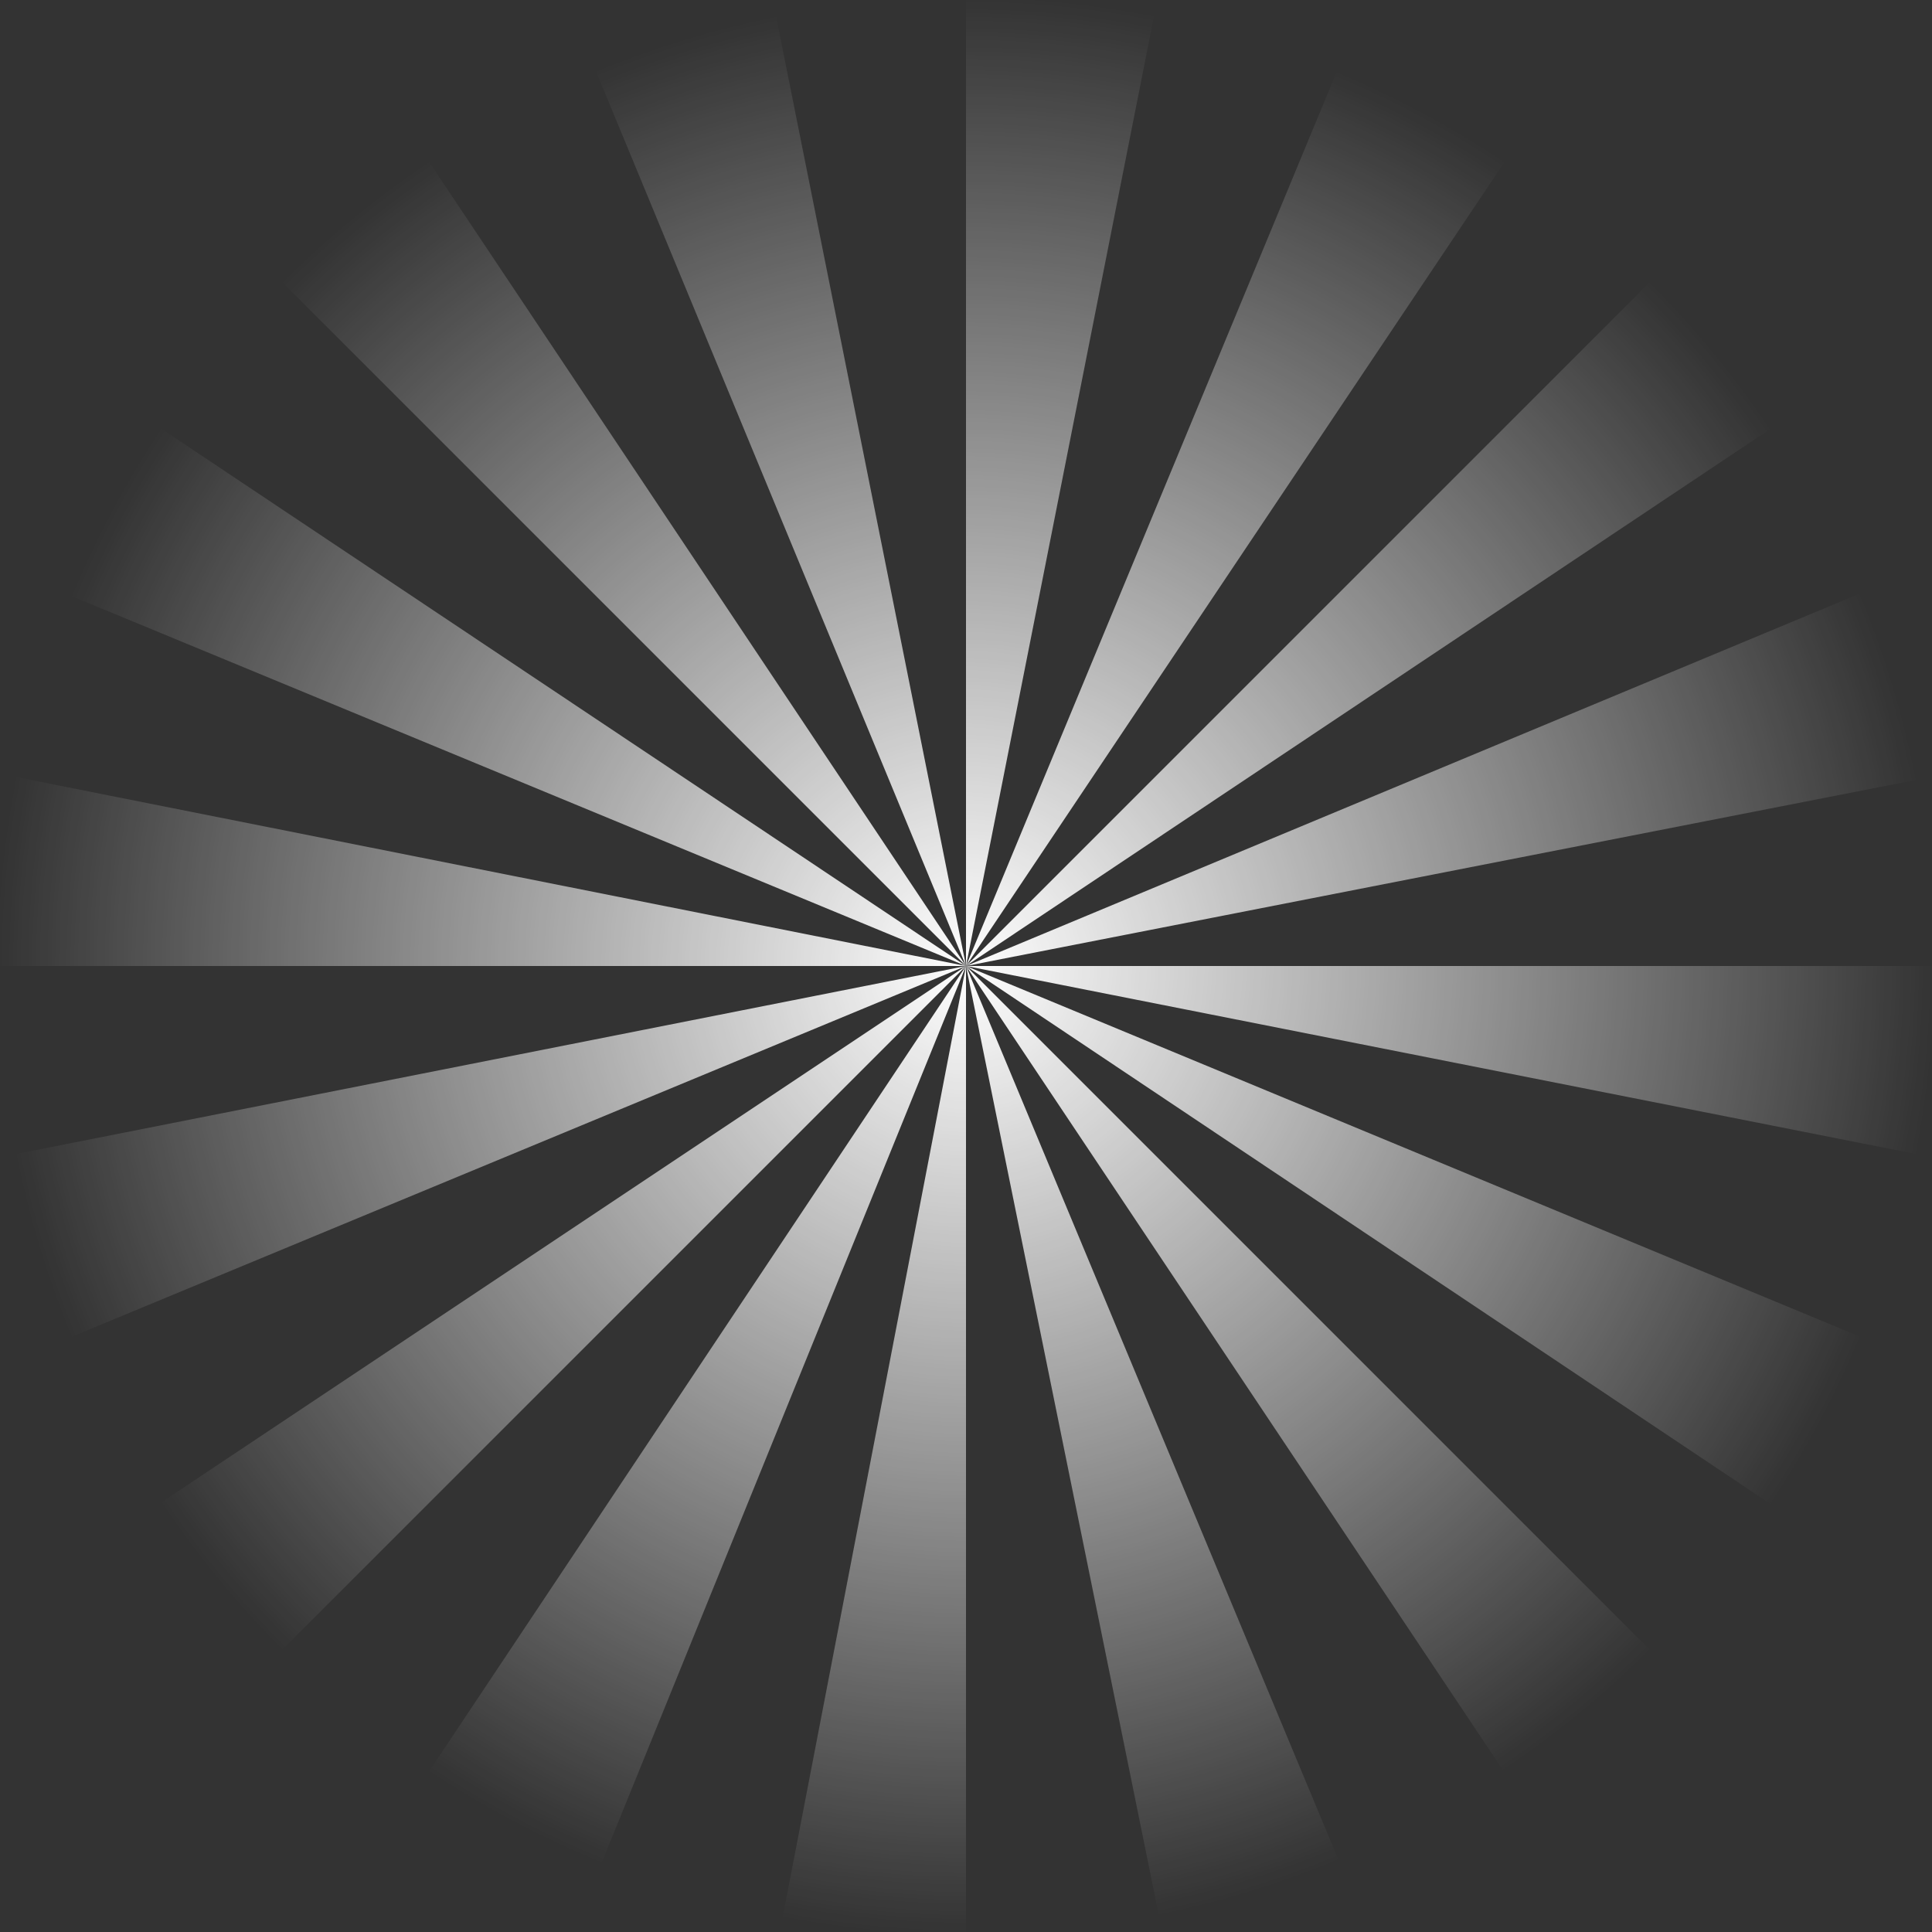
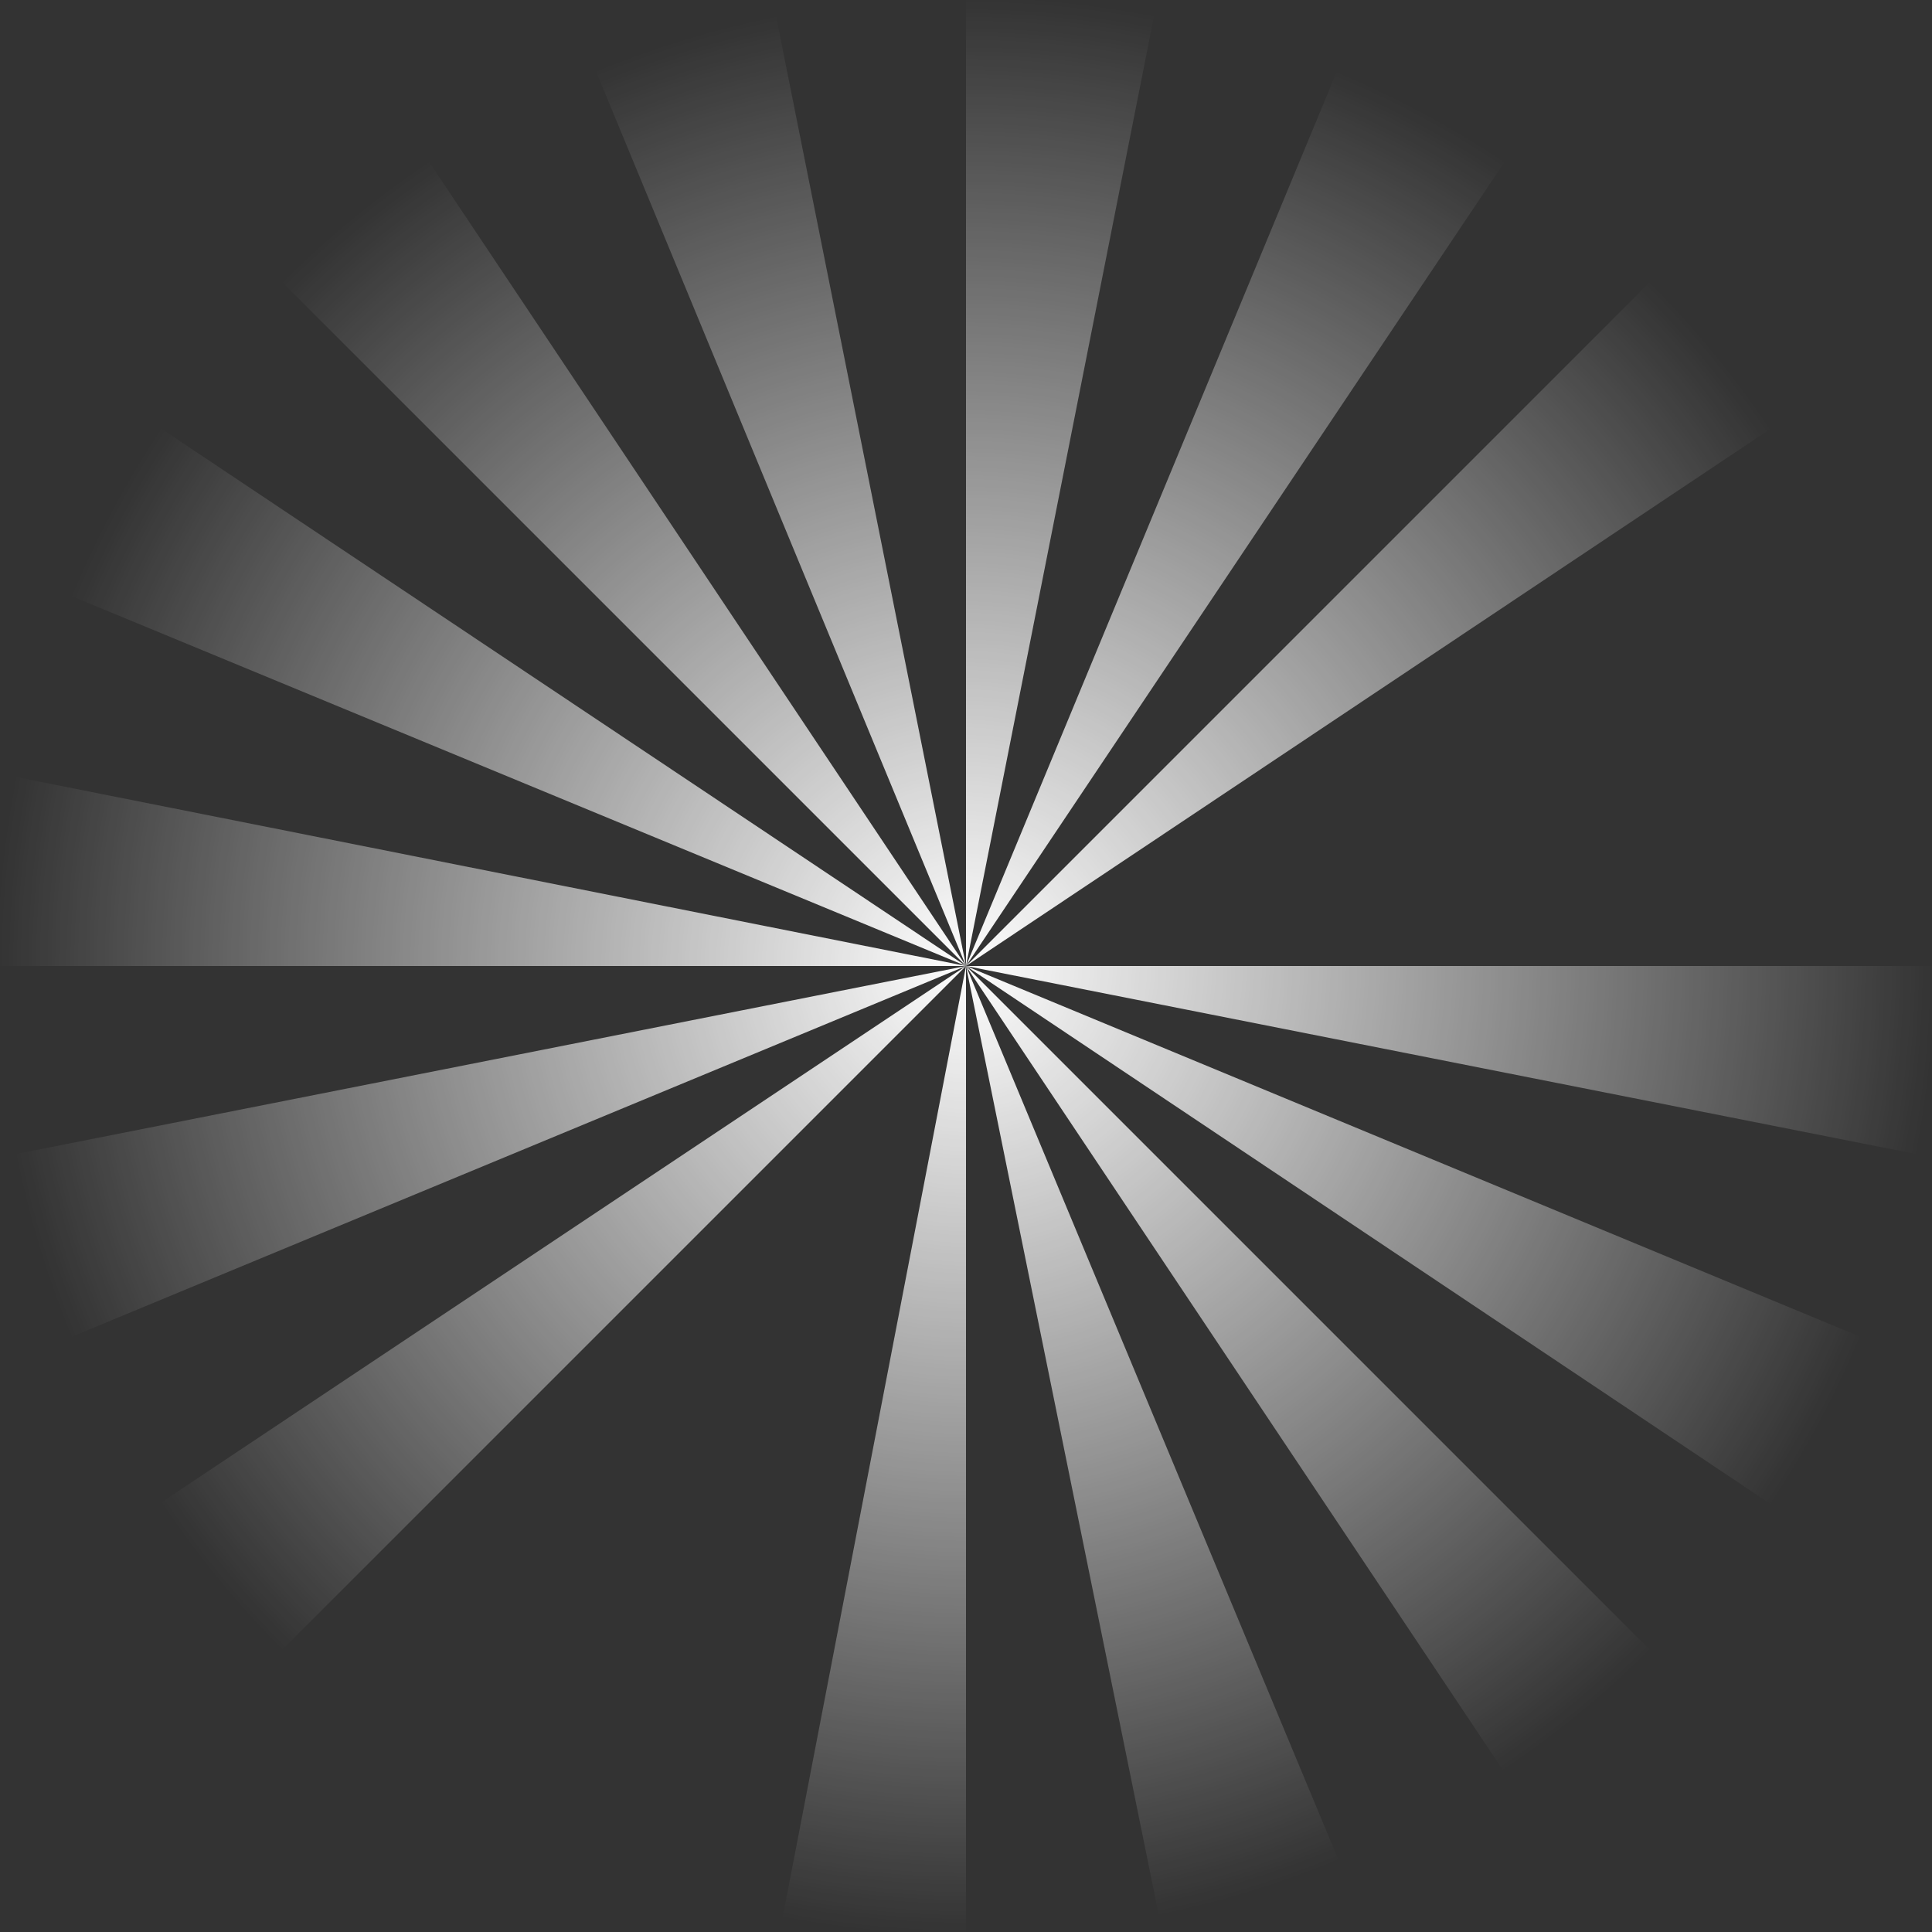
<svg xmlns="http://www.w3.org/2000/svg" width="1920" height="1920" viewBox="0 0 1920 1920" fill="none">
  <rect x="0" y="0" width="1920" height="1920" fill="#333333" stroke="none" />
  <path d="M0 960H960L0 769V960Z" fill="url(#paint0_radial_4988_5119)" />
  <path d="M0 563L960 960L0 319V563Z" fill="url(#paint1_radial_4988_5119)" />
  <path d="M0 0L960 960L319 0H0Z" fill="url(#paint2_radial_4988_5119)" />
  <path d="M563 0L960 960L768 0H563Z" fill="url(#paint3_radial_4988_5119)" />
  <path d="M960 0V960L1150 0H960Z" fill="url(#paint4_radial_4988_5119)" />
  <path d="M1358 0L960 960L1603 0H1358Z" fill="url(#paint5_radial_4988_5119)" />
  <path d="M1920 0L960 960L1920 319V0Z" fill="url(#paint6_radial_4988_5119)" />
-   <path d="M1920 560L960 960L1920 772V560Z" fill="url(#paint7_radial_4988_5119)" />
  <path d="M1920 960H960L1920 1150V960Z" fill="url(#paint8_radial_4988_5119)" />
  <path d="M1920 1358L960 960L1920 1602V1358Z" fill="url(#paint9_radial_4988_5119)" />
  <path d="M1920 1920L960 960L1601 1920H1920Z" fill="url(#paint10_radial_4988_5119)" />
  <path d="M1360 1920L960 960L1155 1920H1360Z" fill="url(#paint11_radial_4988_5119)" />
  <path d="M960 1920V960L775 1920H960Z" fill="url(#paint12_radial_4988_5119)" />
-   <path d="M570 1920L960 960L320 1920H570Z" fill="url(#paint13_radial_4988_5119)" />
  <path d="M0 1920L960 960L0 1600V1920Z" fill="url(#paint14_radial_4988_5119)" />
  <path d="M0 1358L960 960L0 1150V1358Z" fill="url(#paint15_radial_4988_5119)" />
  <defs>
    <radialGradient id="paint0_radial_4988_5119" cx="0" cy="0" r="1" gradientUnits="userSpaceOnUse" gradientTransform="translate(960 960) rotate(90) scale(960 960)">
      <stop stop-color="white" />
      <stop offset="1" stop-color="white" stop-opacity="0" />
    </radialGradient>
    <radialGradient id="paint1_radial_4988_5119" cx="0" cy="0" r="1" gradientUnits="userSpaceOnUse" gradientTransform="translate(960 960) rotate(90) scale(960 960)">
      <stop stop-color="white" />
      <stop offset="1" stop-color="white" stop-opacity="0" />
    </radialGradient>
    <radialGradient id="paint2_radial_4988_5119" cx="0" cy="0" r="1" gradientUnits="userSpaceOnUse" gradientTransform="translate(960 960) rotate(90) scale(960 960)">
      <stop stop-color="white" />
      <stop offset="1" stop-color="white" stop-opacity="0" />
    </radialGradient>
    <radialGradient id="paint3_radial_4988_5119" cx="0" cy="0" r="1" gradientUnits="userSpaceOnUse" gradientTransform="translate(960 960) rotate(90) scale(960 960)">
      <stop stop-color="white" />
      <stop offset="1" stop-color="white" stop-opacity="0" />
    </radialGradient>
    <radialGradient id="paint4_radial_4988_5119" cx="0" cy="0" r="1" gradientUnits="userSpaceOnUse" gradientTransform="translate(960 960) rotate(90) scale(960 960)">
      <stop stop-color="white" />
      <stop offset="1" stop-color="white" stop-opacity="0" />
    </radialGradient>
    <radialGradient id="paint5_radial_4988_5119" cx="0" cy="0" r="1" gradientUnits="userSpaceOnUse" gradientTransform="translate(960 960) rotate(90) scale(960 960)">
      <stop stop-color="white" />
      <stop offset="1" stop-color="white" stop-opacity="0" />
    </radialGradient>
    <radialGradient id="paint6_radial_4988_5119" cx="0" cy="0" r="1" gradientUnits="userSpaceOnUse" gradientTransform="translate(960 960) rotate(90) scale(960 960)">
      <stop stop-color="white" />
      <stop offset="1" stop-color="white" stop-opacity="0" />
    </radialGradient>
    <radialGradient id="paint7_radial_4988_5119" cx="0" cy="0" r="1" gradientUnits="userSpaceOnUse" gradientTransform="translate(960 960) rotate(90) scale(960 960)">
      <stop stop-color="white" />
      <stop offset="1" stop-color="white" stop-opacity="0" />
    </radialGradient>
    <radialGradient id="paint8_radial_4988_5119" cx="0" cy="0" r="1" gradientUnits="userSpaceOnUse" gradientTransform="translate(960 960) rotate(90) scale(960 960)">
      <stop stop-color="white" />
      <stop offset="1" stop-color="white" stop-opacity="0" />
    </radialGradient>
    <radialGradient id="paint9_radial_4988_5119" cx="0" cy="0" r="1" gradientUnits="userSpaceOnUse" gradientTransform="translate(960 960) rotate(90) scale(960 960)">
      <stop stop-color="white" />
      <stop offset="1" stop-color="white" stop-opacity="0" />
    </radialGradient>
    <radialGradient id="paint10_radial_4988_5119" cx="0" cy="0" r="1" gradientUnits="userSpaceOnUse" gradientTransform="translate(960 960) rotate(90) scale(960 960)">
      <stop stop-color="white" />
      <stop offset="1" stop-color="white" stop-opacity="0" />
    </radialGradient>
    <radialGradient id="paint11_radial_4988_5119" cx="0" cy="0" r="1" gradientUnits="userSpaceOnUse" gradientTransform="translate(960 960) rotate(90) scale(960 960)">
      <stop stop-color="white" />
      <stop offset="1" stop-color="white" stop-opacity="0" />
    </radialGradient>
    <radialGradient id="paint12_radial_4988_5119" cx="0" cy="0" r="1" gradientUnits="userSpaceOnUse" gradientTransform="translate(960 960) rotate(90) scale(960 960)">
      <stop stop-color="white" />
      <stop offset="1" stop-color="white" stop-opacity="0" />
    </radialGradient>
    <radialGradient id="paint13_radial_4988_5119" cx="0" cy="0" r="1" gradientUnits="userSpaceOnUse" gradientTransform="translate(960 960) rotate(90) scale(960 960)">
      <stop stop-color="white" />
      <stop offset="1" stop-color="white" stop-opacity="0" />
    </radialGradient>
    <radialGradient id="paint14_radial_4988_5119" cx="0" cy="0" r="1" gradientUnits="userSpaceOnUse" gradientTransform="translate(960 960) rotate(90) scale(960 960)">
      <stop stop-color="white" />
      <stop offset="1" stop-color="white" stop-opacity="0" />
    </radialGradient>
    <radialGradient id="paint15_radial_4988_5119" cx="0" cy="0" r="1" gradientUnits="userSpaceOnUse" gradientTransform="translate(960 960) rotate(90) scale(960 960)">
      <stop stop-color="white" />
      <stop offset="1" stop-color="white" stop-opacity="0" />
    </radialGradient>
  </defs>
</svg>